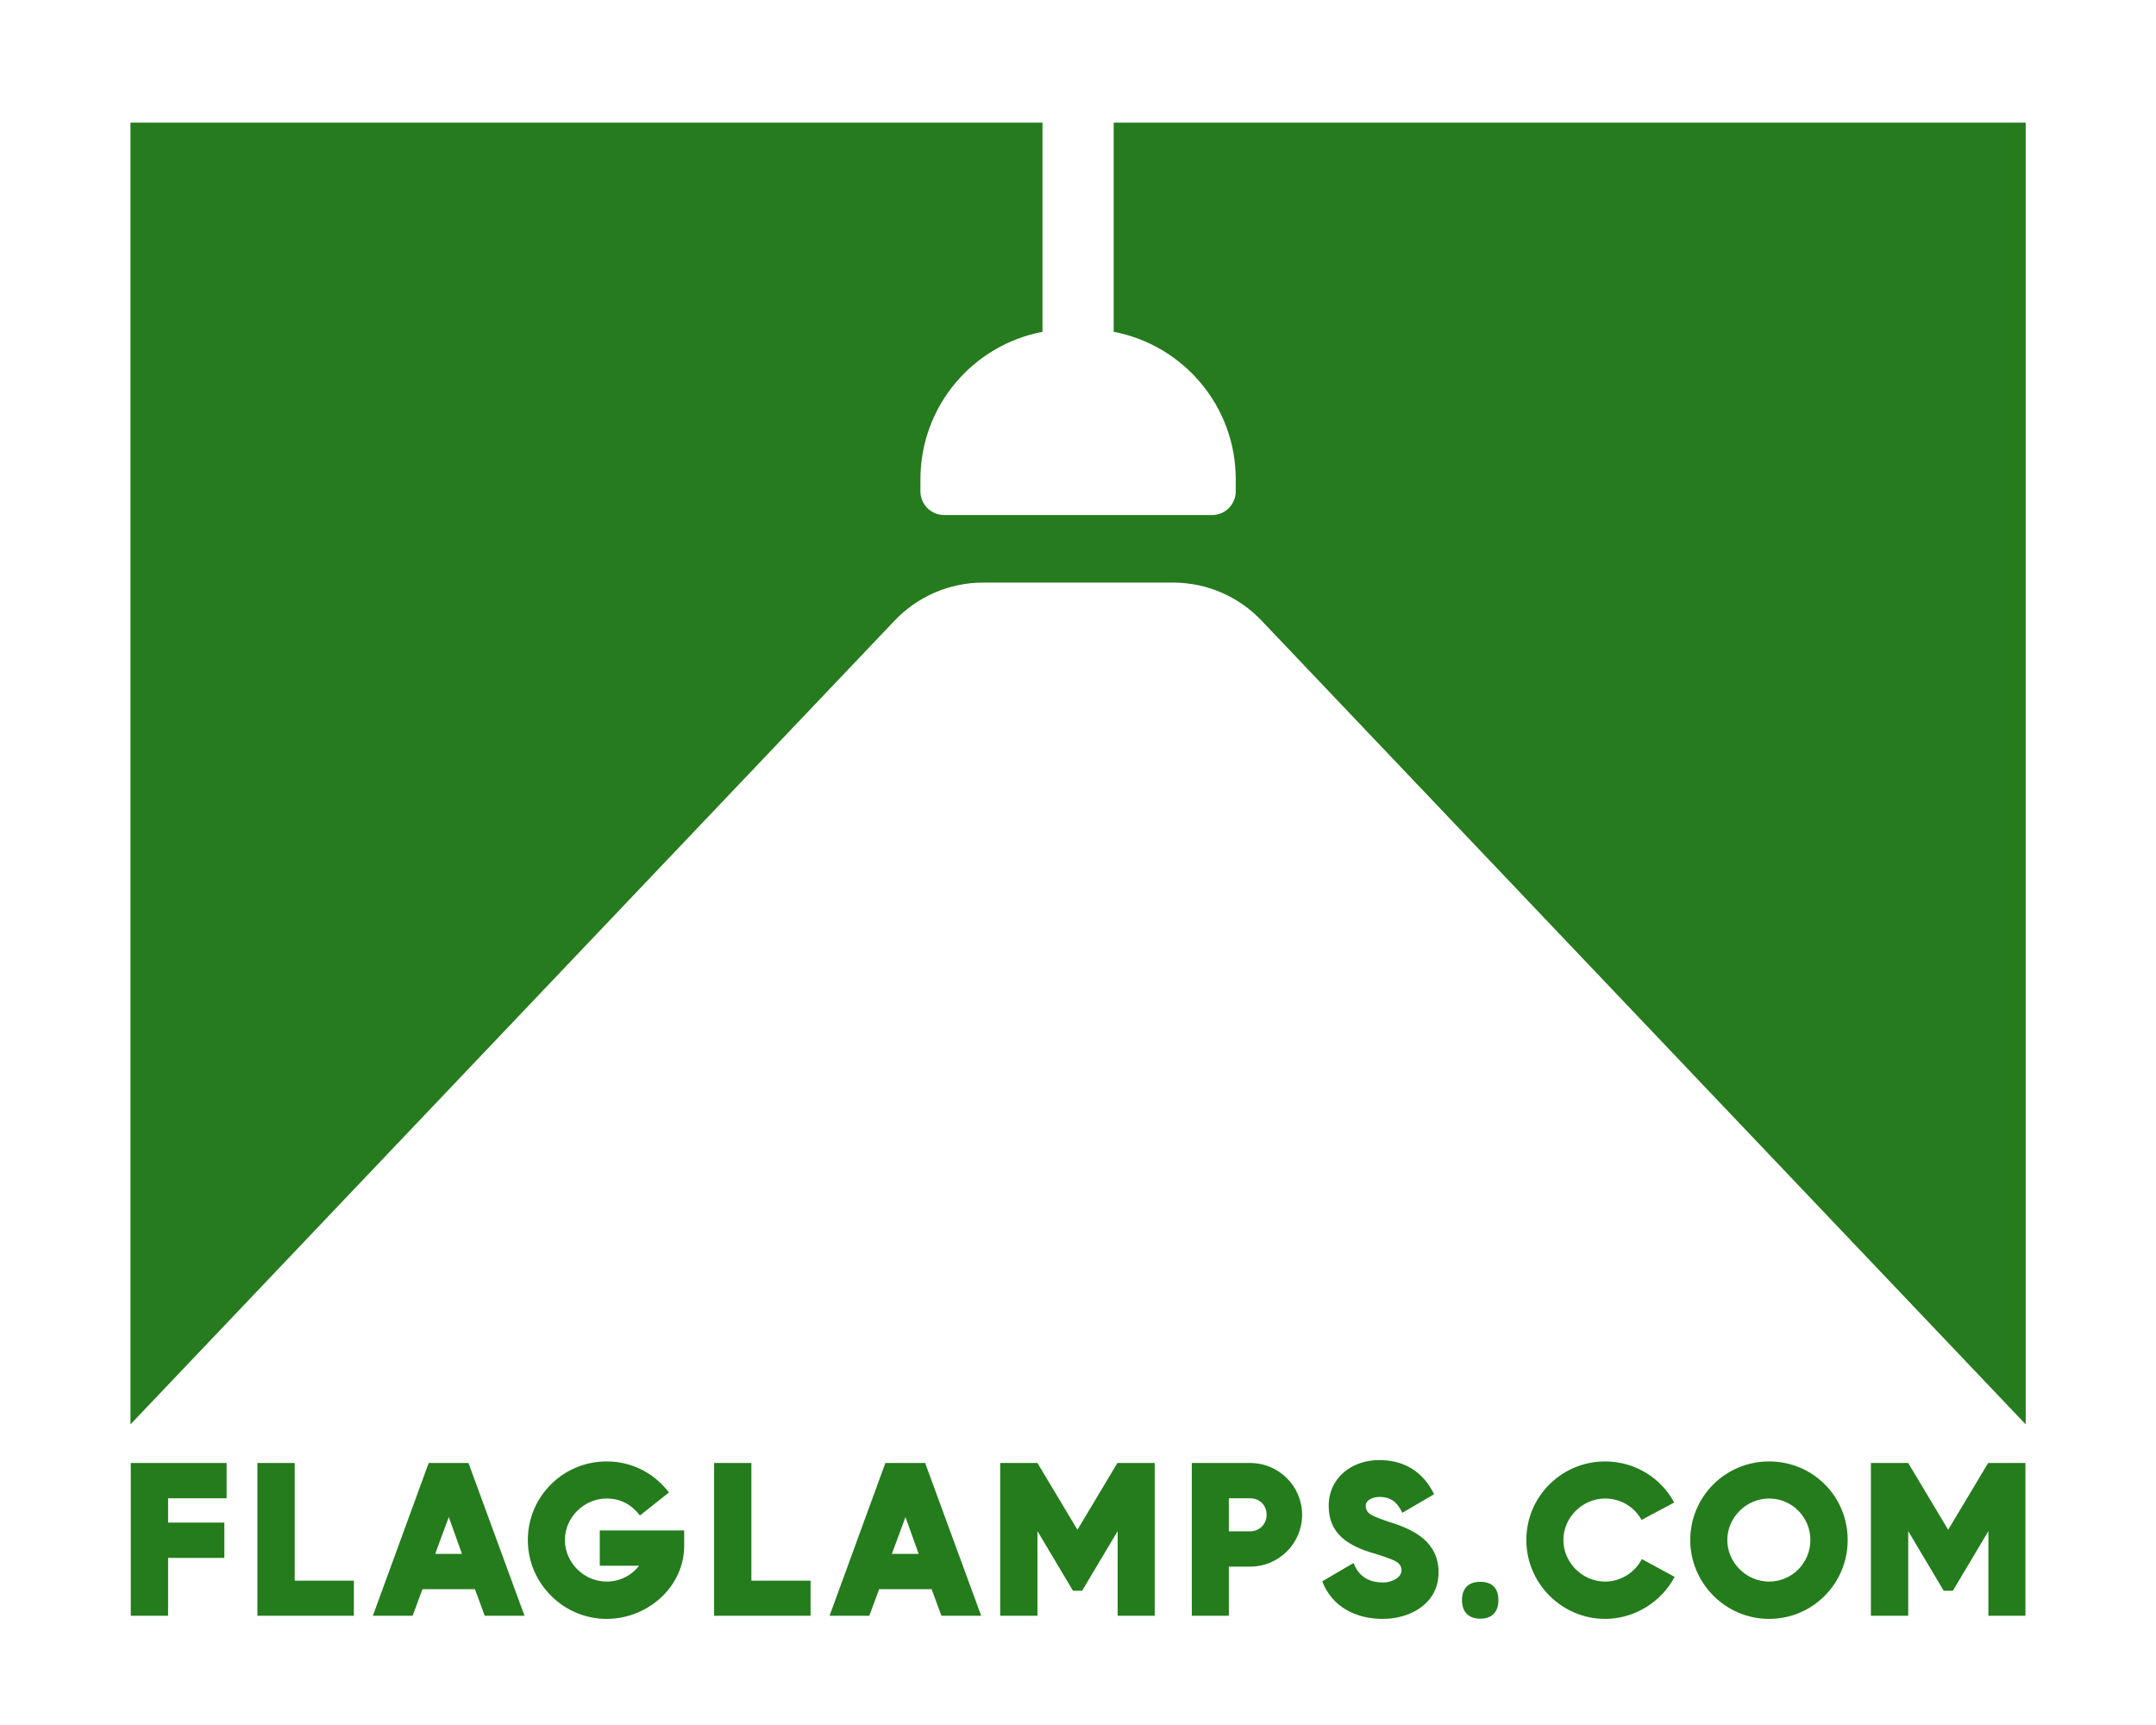
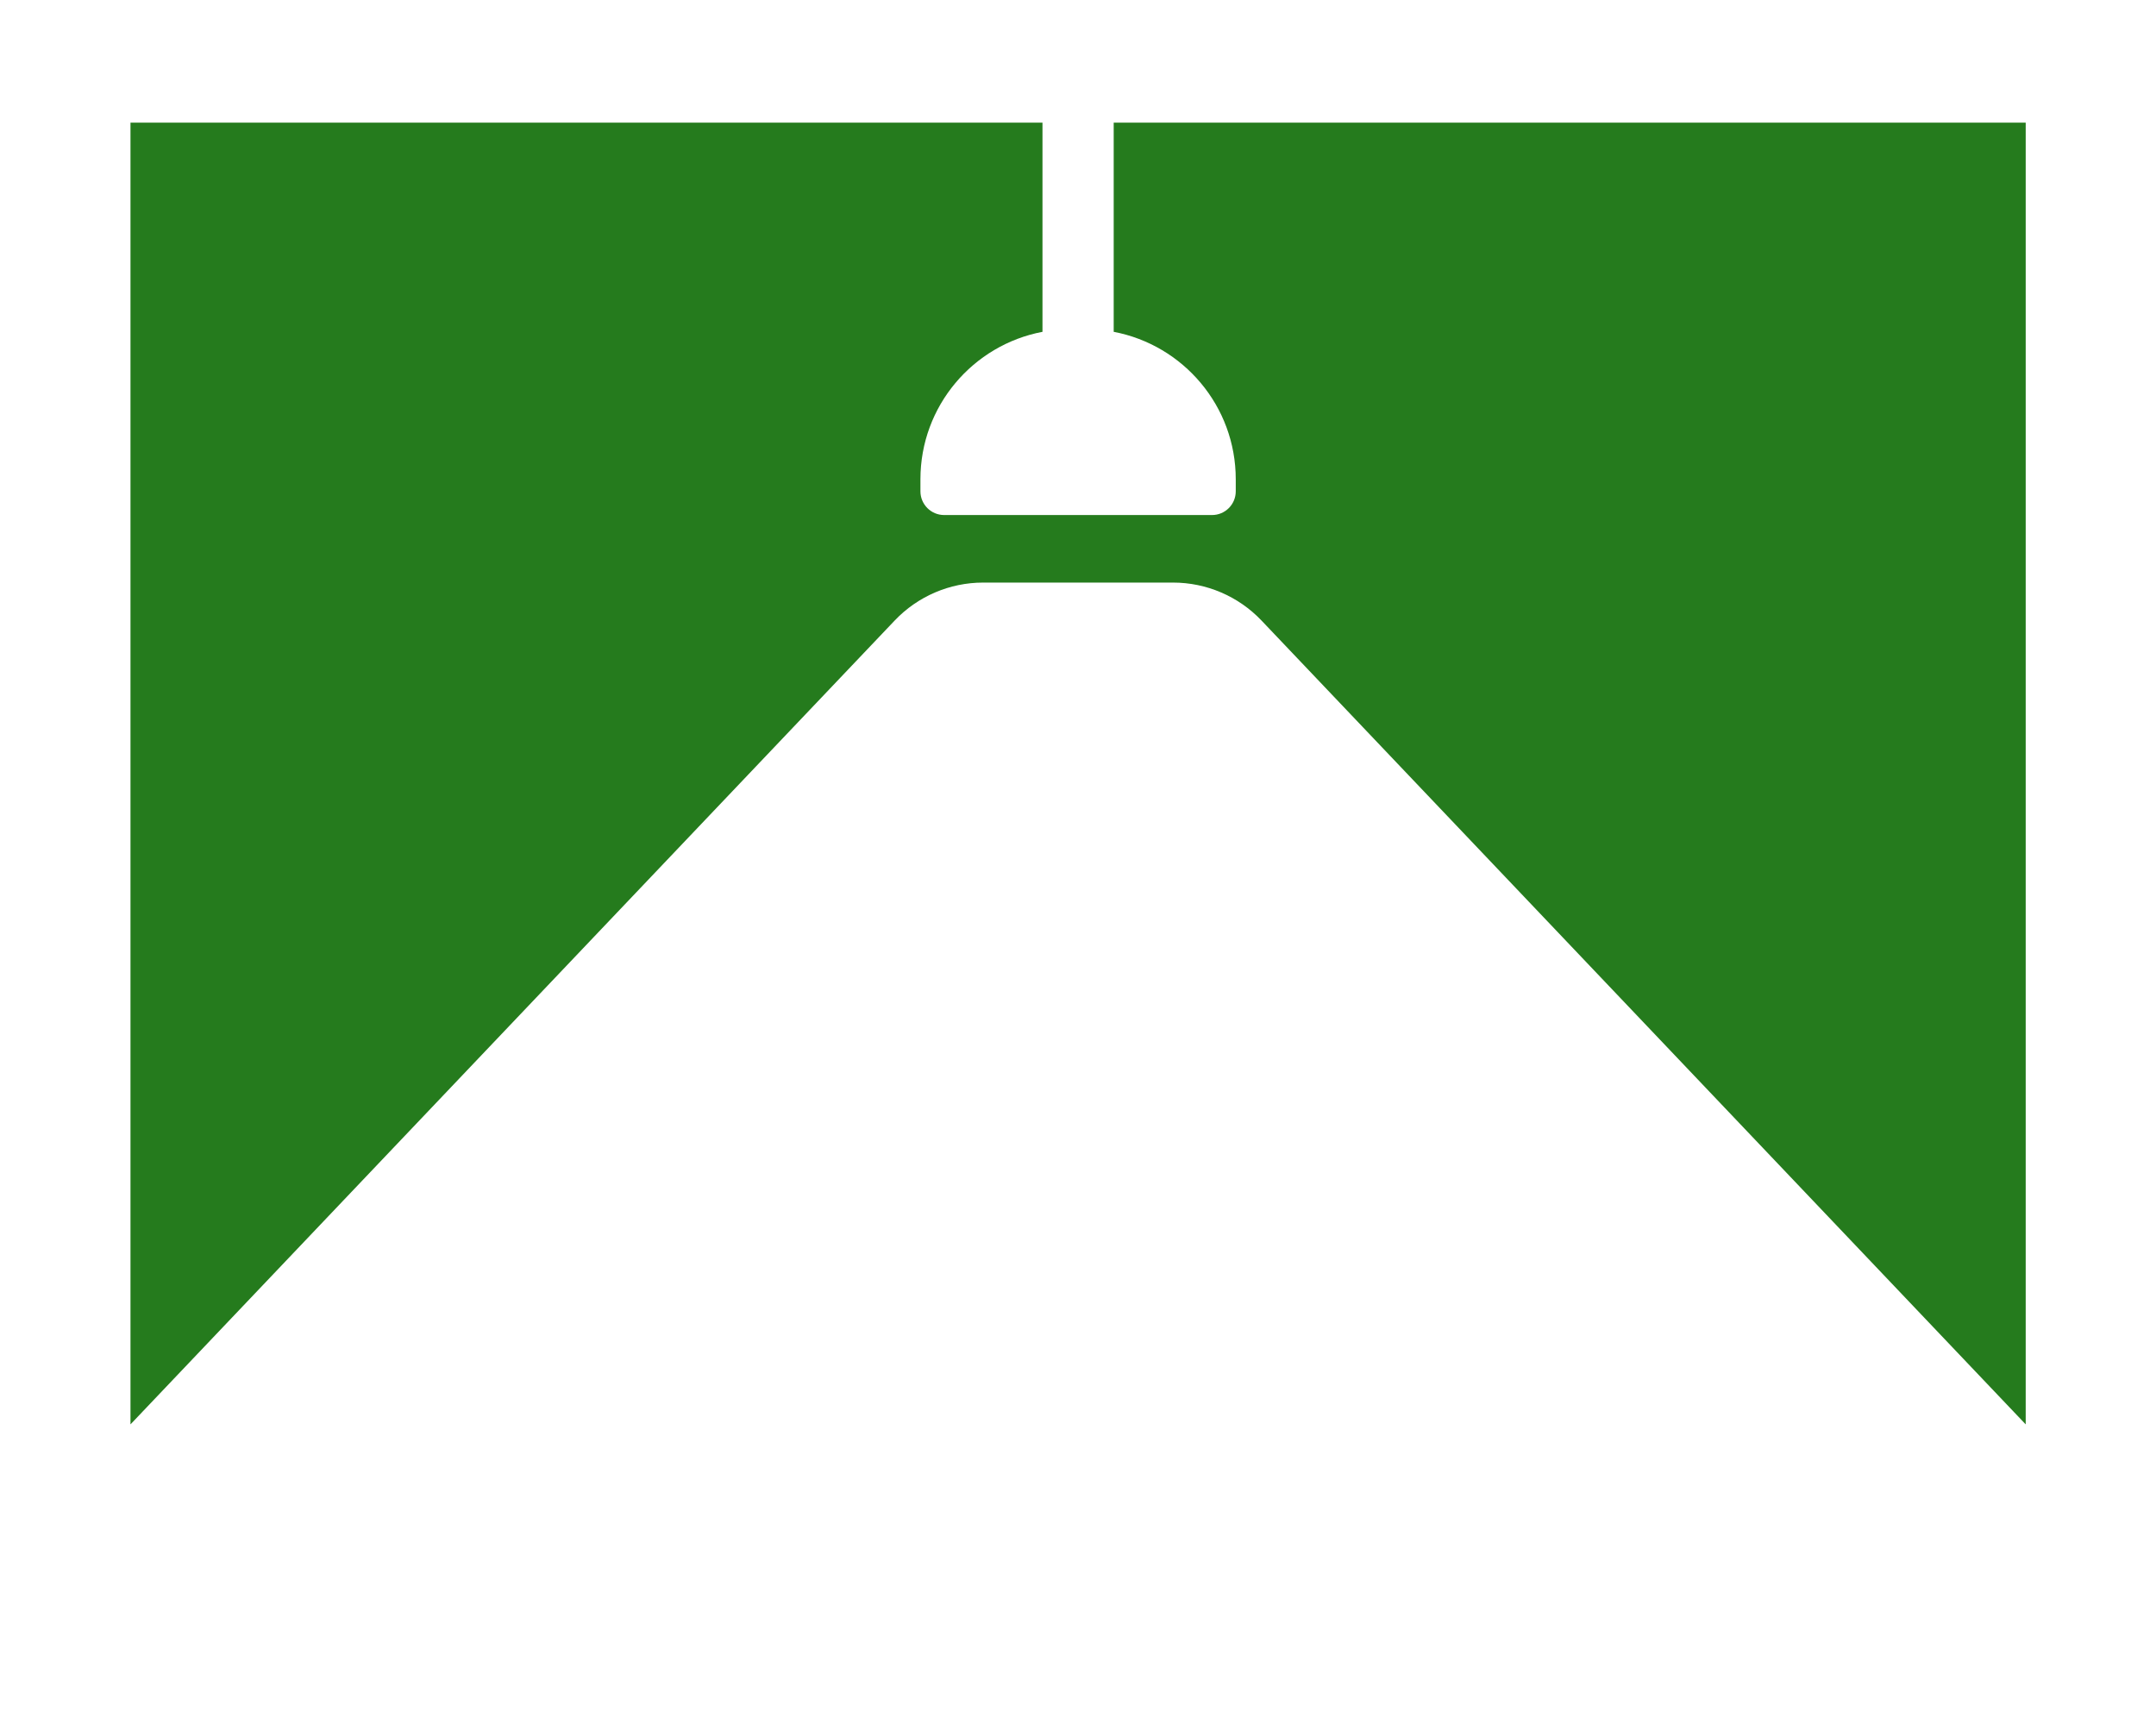
<svg xmlns="http://www.w3.org/2000/svg" xml:space="preserve" viewBox="0 0 1280 1024" height="1024" width="1280" version="1.1">
  <desc>Created with Fabric.js 4.4.0</desc>
  <defs>
</defs>
  <g id="background-logo" transform="matrix(1 0 0 1 640 512)">
-     <rect height="1024" width="1280" ry="0" rx="0" y="-512" x="-640" paint-order="stroke" style="stroke: none; stroke-width: 0; stroke-dasharray: none; stroke-linecap: butt; stroke-dashoffset: 0; stroke-linejoin: miter; stroke-miterlimit: 4; fill: rgb(255,255,255); fill-rule: nonzero; opacity: 1;" />
-   </g>
+     </g>
  <g id="logo-logo" transform="matrix(2.221 0 0 2.221 640.054 459.179)">
    <g paint-order="stroke" style="">
      <g transform="matrix(0.507 0 0 -0.507 0 0)">
        <path stroke-linecap="round" d="M 0 0 C 12.154 12.784 29.021 20.019 46.654 20.019 L 146.76 20.019 C 164.399 20.019 181.26 12.784 193.414 0 L 596.322 -423.757 L 596.322 262.473 L 115.481 262.473 L 115.481 152.208 C 152.118 145.258 179.832 113.116 179.832 74.464 L 179.832 68.128 C 179.832 61.22 174.236 55.625 167.329 55.625 L 26.085 55.625 C 19.183 55.625 13.582 61.22 13.582 68.128 L 13.582 74.464 C 13.582 113.116 41.302 145.258 77.934 152.208 L 77.934 262.473 L -402.907 262.473 L -402.907 -423.757 z" transform="translate(-96.707, 80.642)" paint-order="stroke" style="stroke: none; stroke-width: 1; stroke-dasharray: none; stroke-linecap: butt; stroke-dashoffset: 0; stroke-linejoin: miter; stroke-miterlimit: 4; fill: rgb(37,123,29); fill-rule: nonzero; opacity: 1;" />
      </g>
    </g>
  </g>
  <g id="text-logo" transform="matrix(1.921 0 0 1.921 640.066 913.873)">
    <g paint-order="stroke" style="">
      <g id="text-logo-path-0" transform="matrix(1 0 0 1 5.684342e-14 0)">
-         <path stroke-linecap="round" d="M 33.89 -36.3 L 33.89 -47.21 L 4.28 -47.21 L 4.28 0 L 15.81 0 L 15.81 -17.88 L 33.2 -17.88 L 33.2 -28.78 L 15.81 -28.78 L 15.81 -36.3 Z M 54.94 -10.84 L 54.94 -47.21 L 43.41 -47.21 L 43.41 0 L 73.23 0 L 73.23 -10.84 Z M 113.67 0 L 125.96 0 L 108.64 -47.21 L 96.35 -47.21 L 79.1 0 L 91.38 0 L 94.42 -8.21 L 110.64 -8.21 Z M 98.35 -19.12 L 102.56 -30.51 L 106.63 -19.12 Z M 175.31 -21.67 L 175.31 -26.37 L 149.22 -26.37 L 149.22 -15.46 L 161.37 -15.46 C 158.95 -12.35 155.29 -10.56 151.36 -10.56 C 144.32 -10.56 138.45 -16.43 138.45 -23.4 C 138.45 -30.44 144.39 -36.23 151.36 -36.23 C 155.64 -36.23 159.02 -34.37 161.64 -30.99 L 170.61 -38.1 C 165.92 -44.17 159.09 -47.69 151.36 -47.69 C 137.83 -47.69 126.99 -36.79 126.99 -23.4 C 126.99 -9.94 138.04 0.97 151.36 0.97 C 163.92 0.97 175.31 -8.83 175.31 -21.67 Z M 196.08 -10.84 L 196.08 -47.21 L 184.56 -47.21 L 184.56 0 L 214.37 0 L 214.37 -10.84 Z M 254.82 0 L 267.1 0 L 249.78 -47.21 L 237.49 -47.21 L 220.24 0 L 232.52 0 L 235.56 -8.21 L 251.78 -8.21 Z M 239.49 -19.12 L 243.7 -30.51 L 247.78 -19.12 Z M 309.27 -47.14 L 309.2 -47.21 L 296.85 -26.57 L 284.49 -47.21 L 272.97 -47.21 L 272.97 0 L 284.49 0 L 284.49 -26.16 L 295.47 -7.73 L 298.3 -7.73 L 309.27 -26.16 L 309.27 0 L 320.73 0 L 320.73 -47.21 L 309.27 -47.21 Z M 350.2 -47.21 L 332.19 -47.21 L 332.19 0 L 343.64 0 L 343.64 -15.18 L 350.2 -15.18 C 359.1 -15.18 366.28 -22.36 366.28 -31.2 C 366.28 -40.03 359.1 -47.21 350.2 -47.21 Z M 343.64 -26.09 L 343.64 -36.3 L 350.2 -36.3 C 353.17 -36.3 355.31 -34.16 355.31 -31.2 C 355.31 -28.3 353.1 -26.09 350.2 -26.09 Z M 391.2 0.97 C 399.96 0.97 408.45 -3.93 408.45 -13.39 C 408.45 -22.71 401.14 -26.57 393.2 -28.99 C 391.06 -29.68 389.47 -30.3 388.44 -30.78 C 386.99 -31.47 385.95 -32.23 385.95 -33.96 C 385.95 -35.96 388.51 -36.72 390.09 -36.72 C 393.82 -36.72 395.68 -35.06 397.27 -31.82 L 407.07 -37.55 C 403.69 -44.52 397.82 -48.11 390.09 -48.11 C 381.67 -48.11 374.5 -42.65 374.5 -33.96 C 374.5 -25.05 380.84 -21.53 388.51 -19.26 C 390.92 -18.57 392.65 -17.94 393.82 -17.46 C 395.41 -16.84 397 -16.01 397 -14.08 C 397 -11.53 393.54 -10.28 391.47 -10.28 C 386.99 -10.28 383.88 -12.01 382.16 -16.29 L 372.49 -10.63 C 375.6 -2.69 382.92 0.97 391.2 0.97 Z M 415.7 -4.83 C 415.7 -1.17 417.7 0.9 421.36 0.9 C 425.02 0.9 426.95 -1.24 426.95 -4.83 C 426.95 -8.49 425.02 -10.49 421.36 -10.49 C 417.7 -10.49 415.7 -8.49 415.7 -4.83 Z M 435.58 -23.4 C 435.58 -9.94 446.62 0.97 459.94 0.97 C 468.84 0.97 477.26 -4.14 481.41 -12.01 L 471.26 -17.53 C 469.19 -13.32 464.63 -10.56 459.94 -10.56 C 452.9 -10.56 447.03 -16.43 447.03 -23.4 C 447.03 -30.44 452.97 -36.23 459.94 -36.23 C 464.63 -36.23 468.91 -33.75 471.19 -29.61 L 481.27 -34.99 C 477.06 -42.86 468.84 -47.69 459.94 -47.69 C 446.55 -47.69 435.58 -36.92 435.58 -23.4 Z M 510.6 0.97 C 524.13 0.97 534.89 -10.01 534.89 -23.4 C 534.89 -36.99 524.06 -47.69 510.6 -47.69 C 497.07 -47.69 486.24 -36.79 486.24 -23.4 C 486.24 -10.08 497.14 0.97 510.6 0.97 Z M 497.69 -23.4 C 497.69 -30.44 503.63 -36.23 510.6 -36.23 C 517.71 -36.23 523.37 -30.44 523.37 -23.4 C 523.37 -16.36 517.71 -10.56 510.6 -10.56 C 503.56 -10.56 497.69 -16.43 497.69 -23.4 Z M 578.38 -47.14 L 578.31 -47.21 L 565.95 -26.57 L 553.6 -47.21 L 542.07 -47.21 L 542.07 0 L 553.6 0 L 553.6 -26.16 L 564.57 -7.73 L 567.4 -7.73 L 578.38 -26.16 L 578.38 0 L 589.83 0 L 589.83 -47.21 L 578.38 -47.21 Z" transform="translate(-297.055, 23.57)" paint-order="stroke" style="stroke: none; stroke-width: 0; stroke-dasharray: none; stroke-linecap: butt; stroke-dashoffset: 0; stroke-linejoin: miter; stroke-miterlimit: 4; fill: rgb(36,124,28); fill-rule: nonzero; opacity: 1;" />
-       </g>
+         </g>
    </g>
  </g>
</svg>